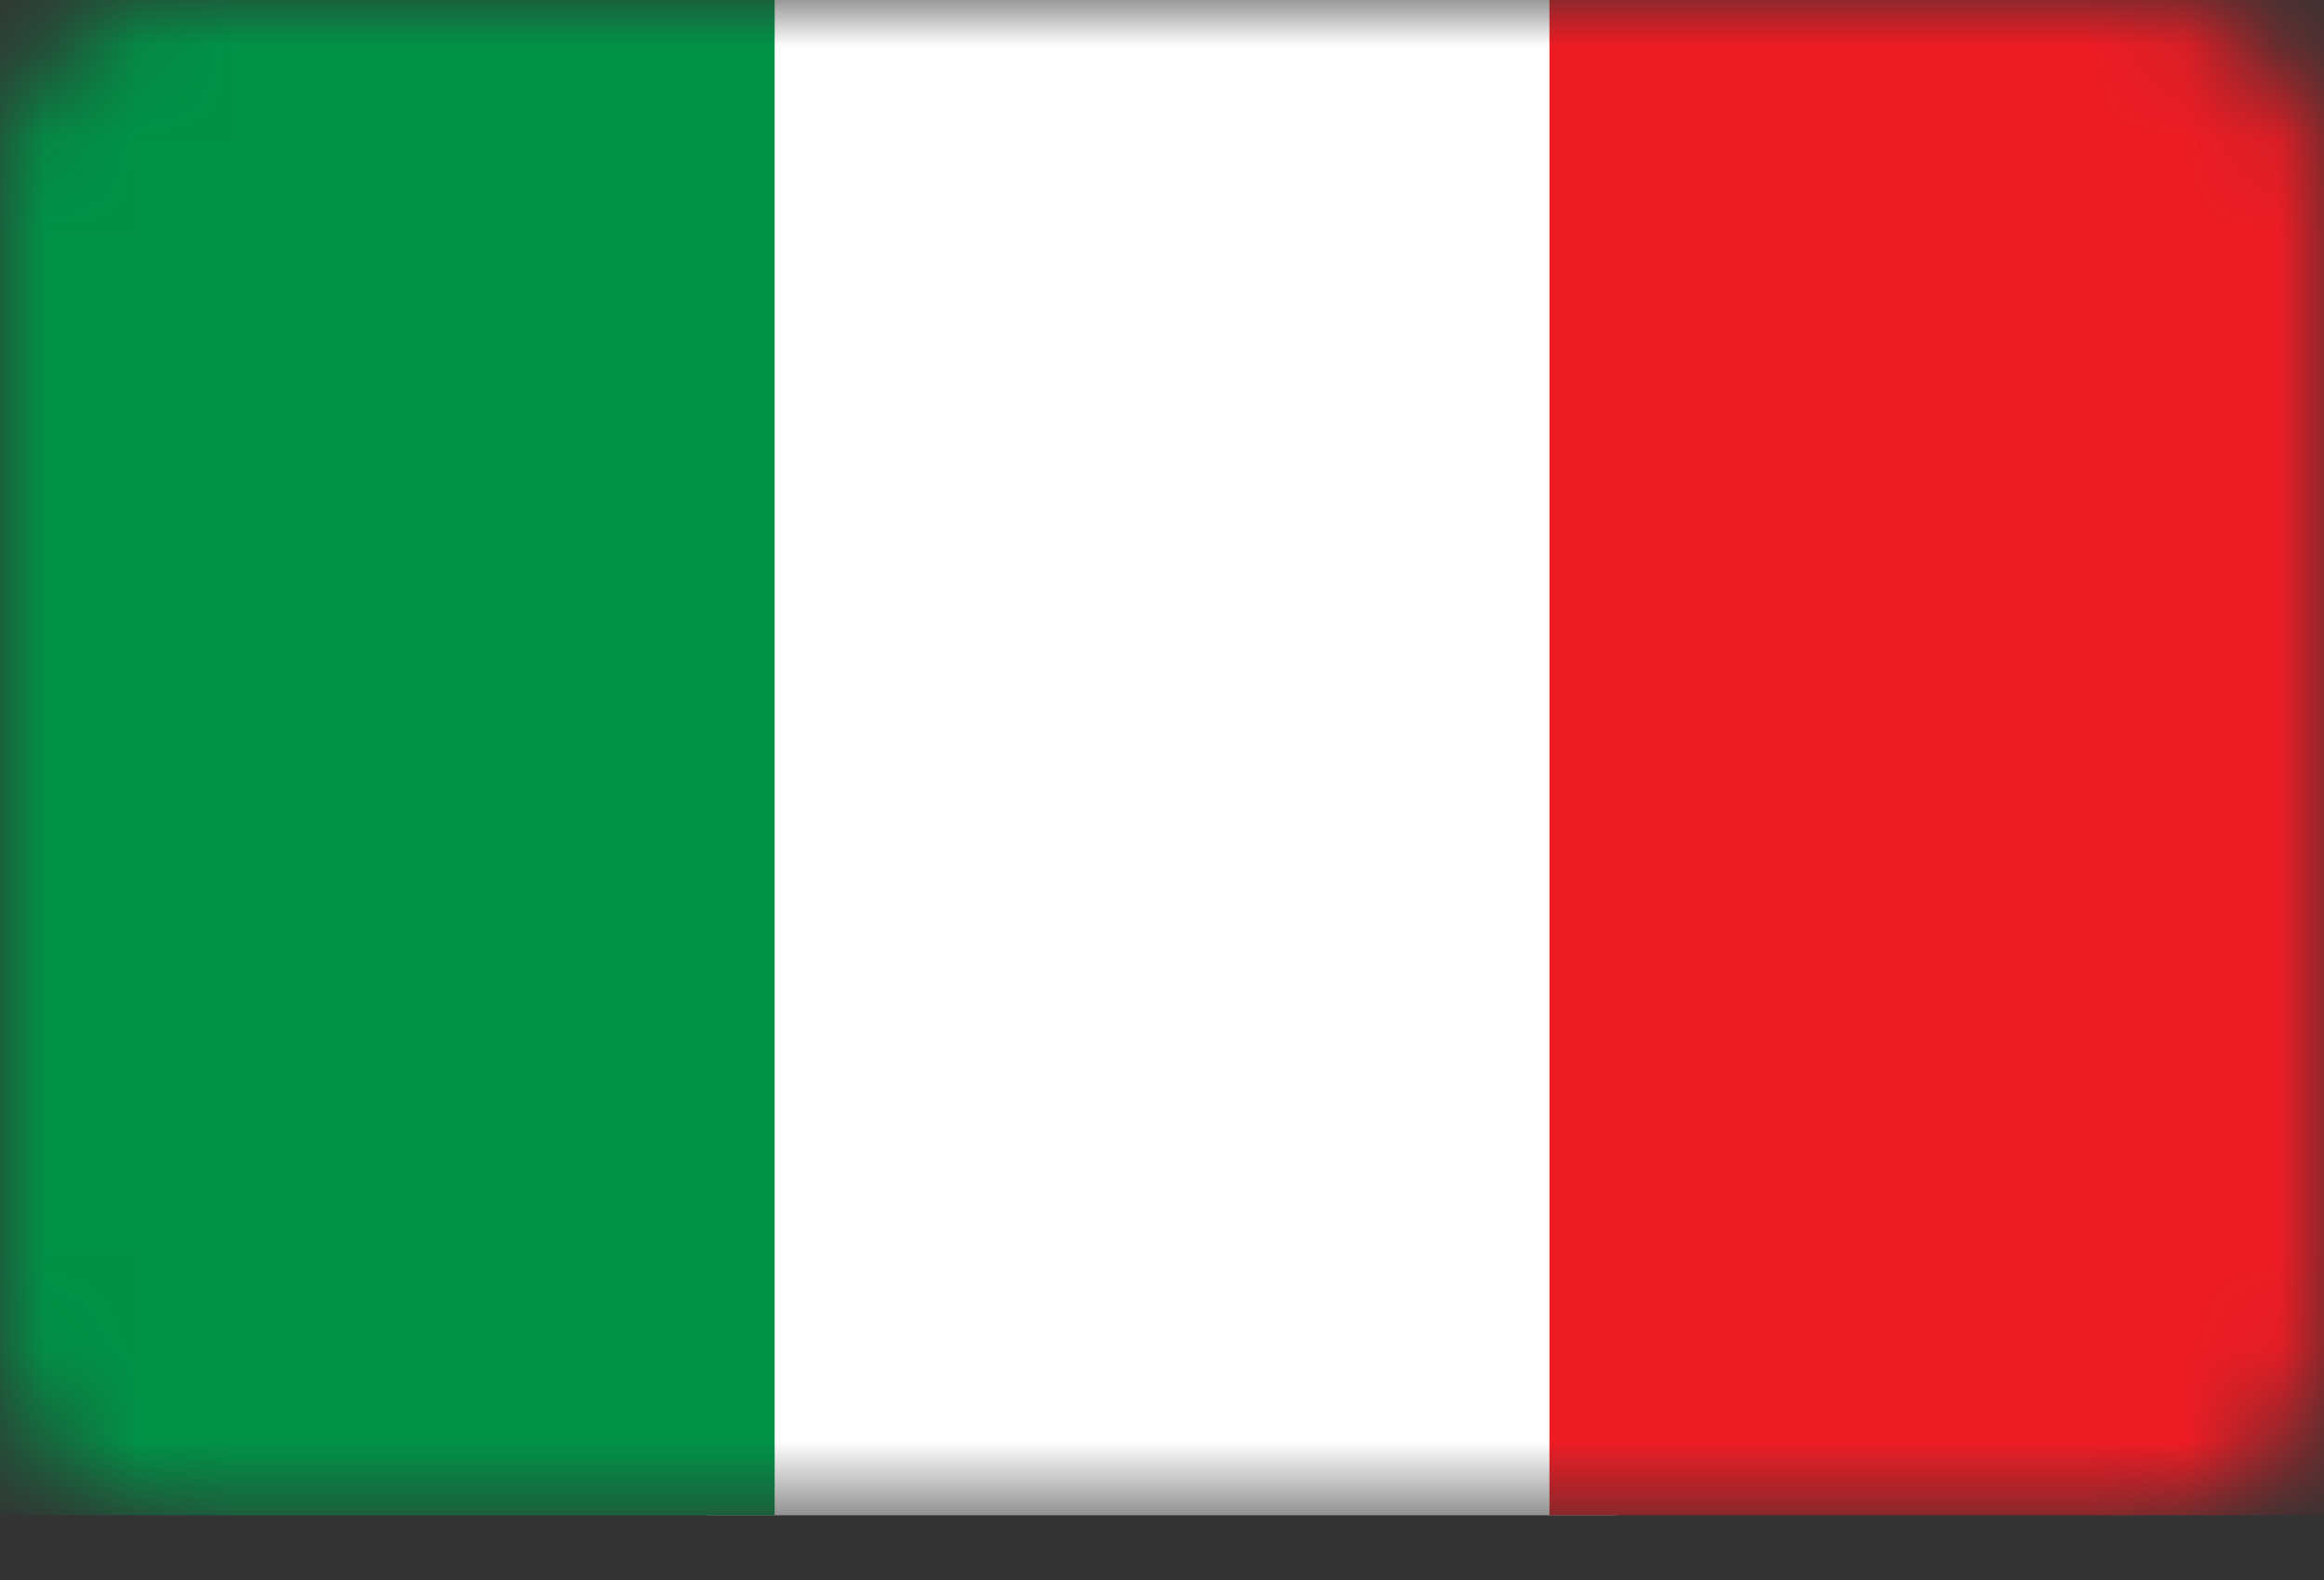
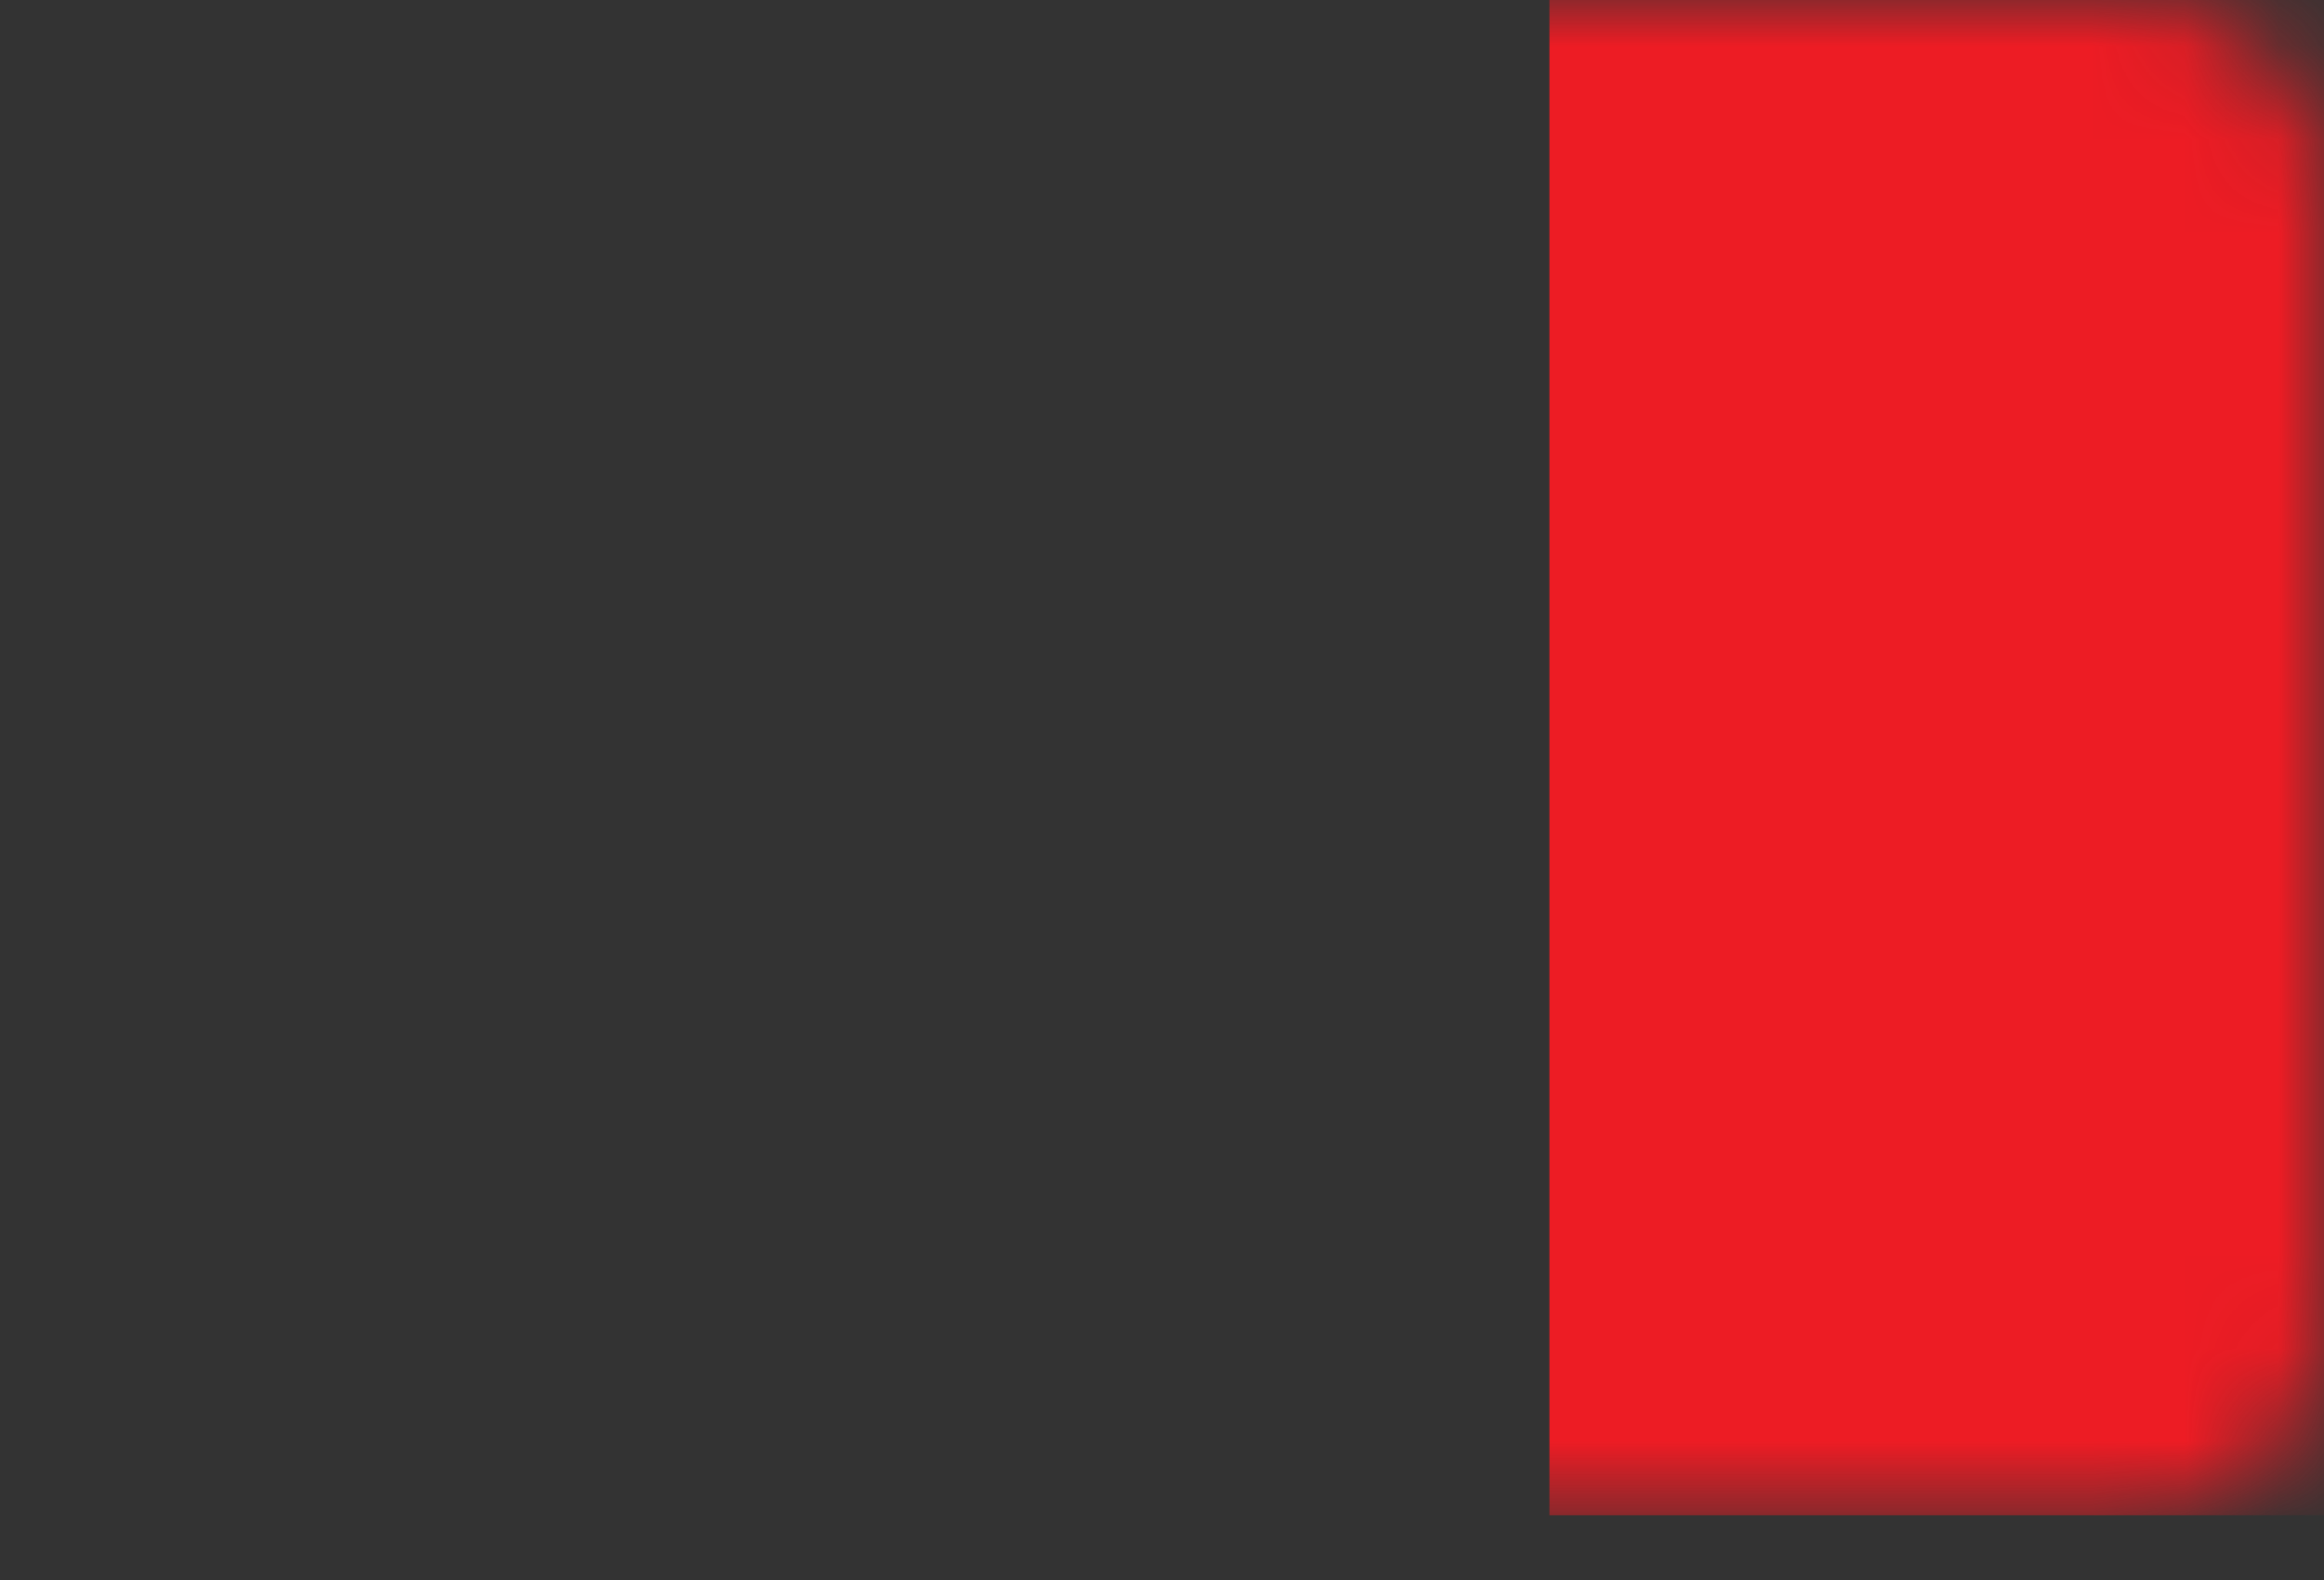
<svg xmlns="http://www.w3.org/2000/svg" width="25" height="17" viewBox="0 0 25 17" fill="none">
  <rect x="0" y="0" width="25" height="17" fill="#333333" stroke="none" />
  <mask id="mask0_296_945" style="mask-type:alpha" maskUnits="userSpaceOnUse" x="0" y="0" width="25" height="17">
    <path d="M23 0H2C0.895 0 0 0.895 0 2V14.304C0 15.409 0.895 16.304 2 16.304H23C24.105 16.304 25 15.409 25 14.304V2C25 0.895 24.105 0 23 0Z" fill="#E80010" />
  </mask>
  <g mask="url(#mask0_296_945)">
-     <path d="M23 0H2C0.895 0 0 0.895 0 2V14.304C0 15.409 0.895 16.304 2 16.304H23C24.105 16.304 25 15.409 25 14.304V2C25 0.895 24.105 0 23 0Z" fill="black" fill-opacity="0.02" />
-     <path d="M17.392 0H7.609V16.304H17.392V0Z" fill="white" />
-     <path d="M8.333 0H0V16.304H8.333V0Z" fill="#009247" />
+     <path d="M17.392 0V16.304H17.392V0Z" fill="white" />
    <path d="M25.001 0H16.668V16.304H25.001V0Z" fill="#ED1C24" />
  </g>
</svg>